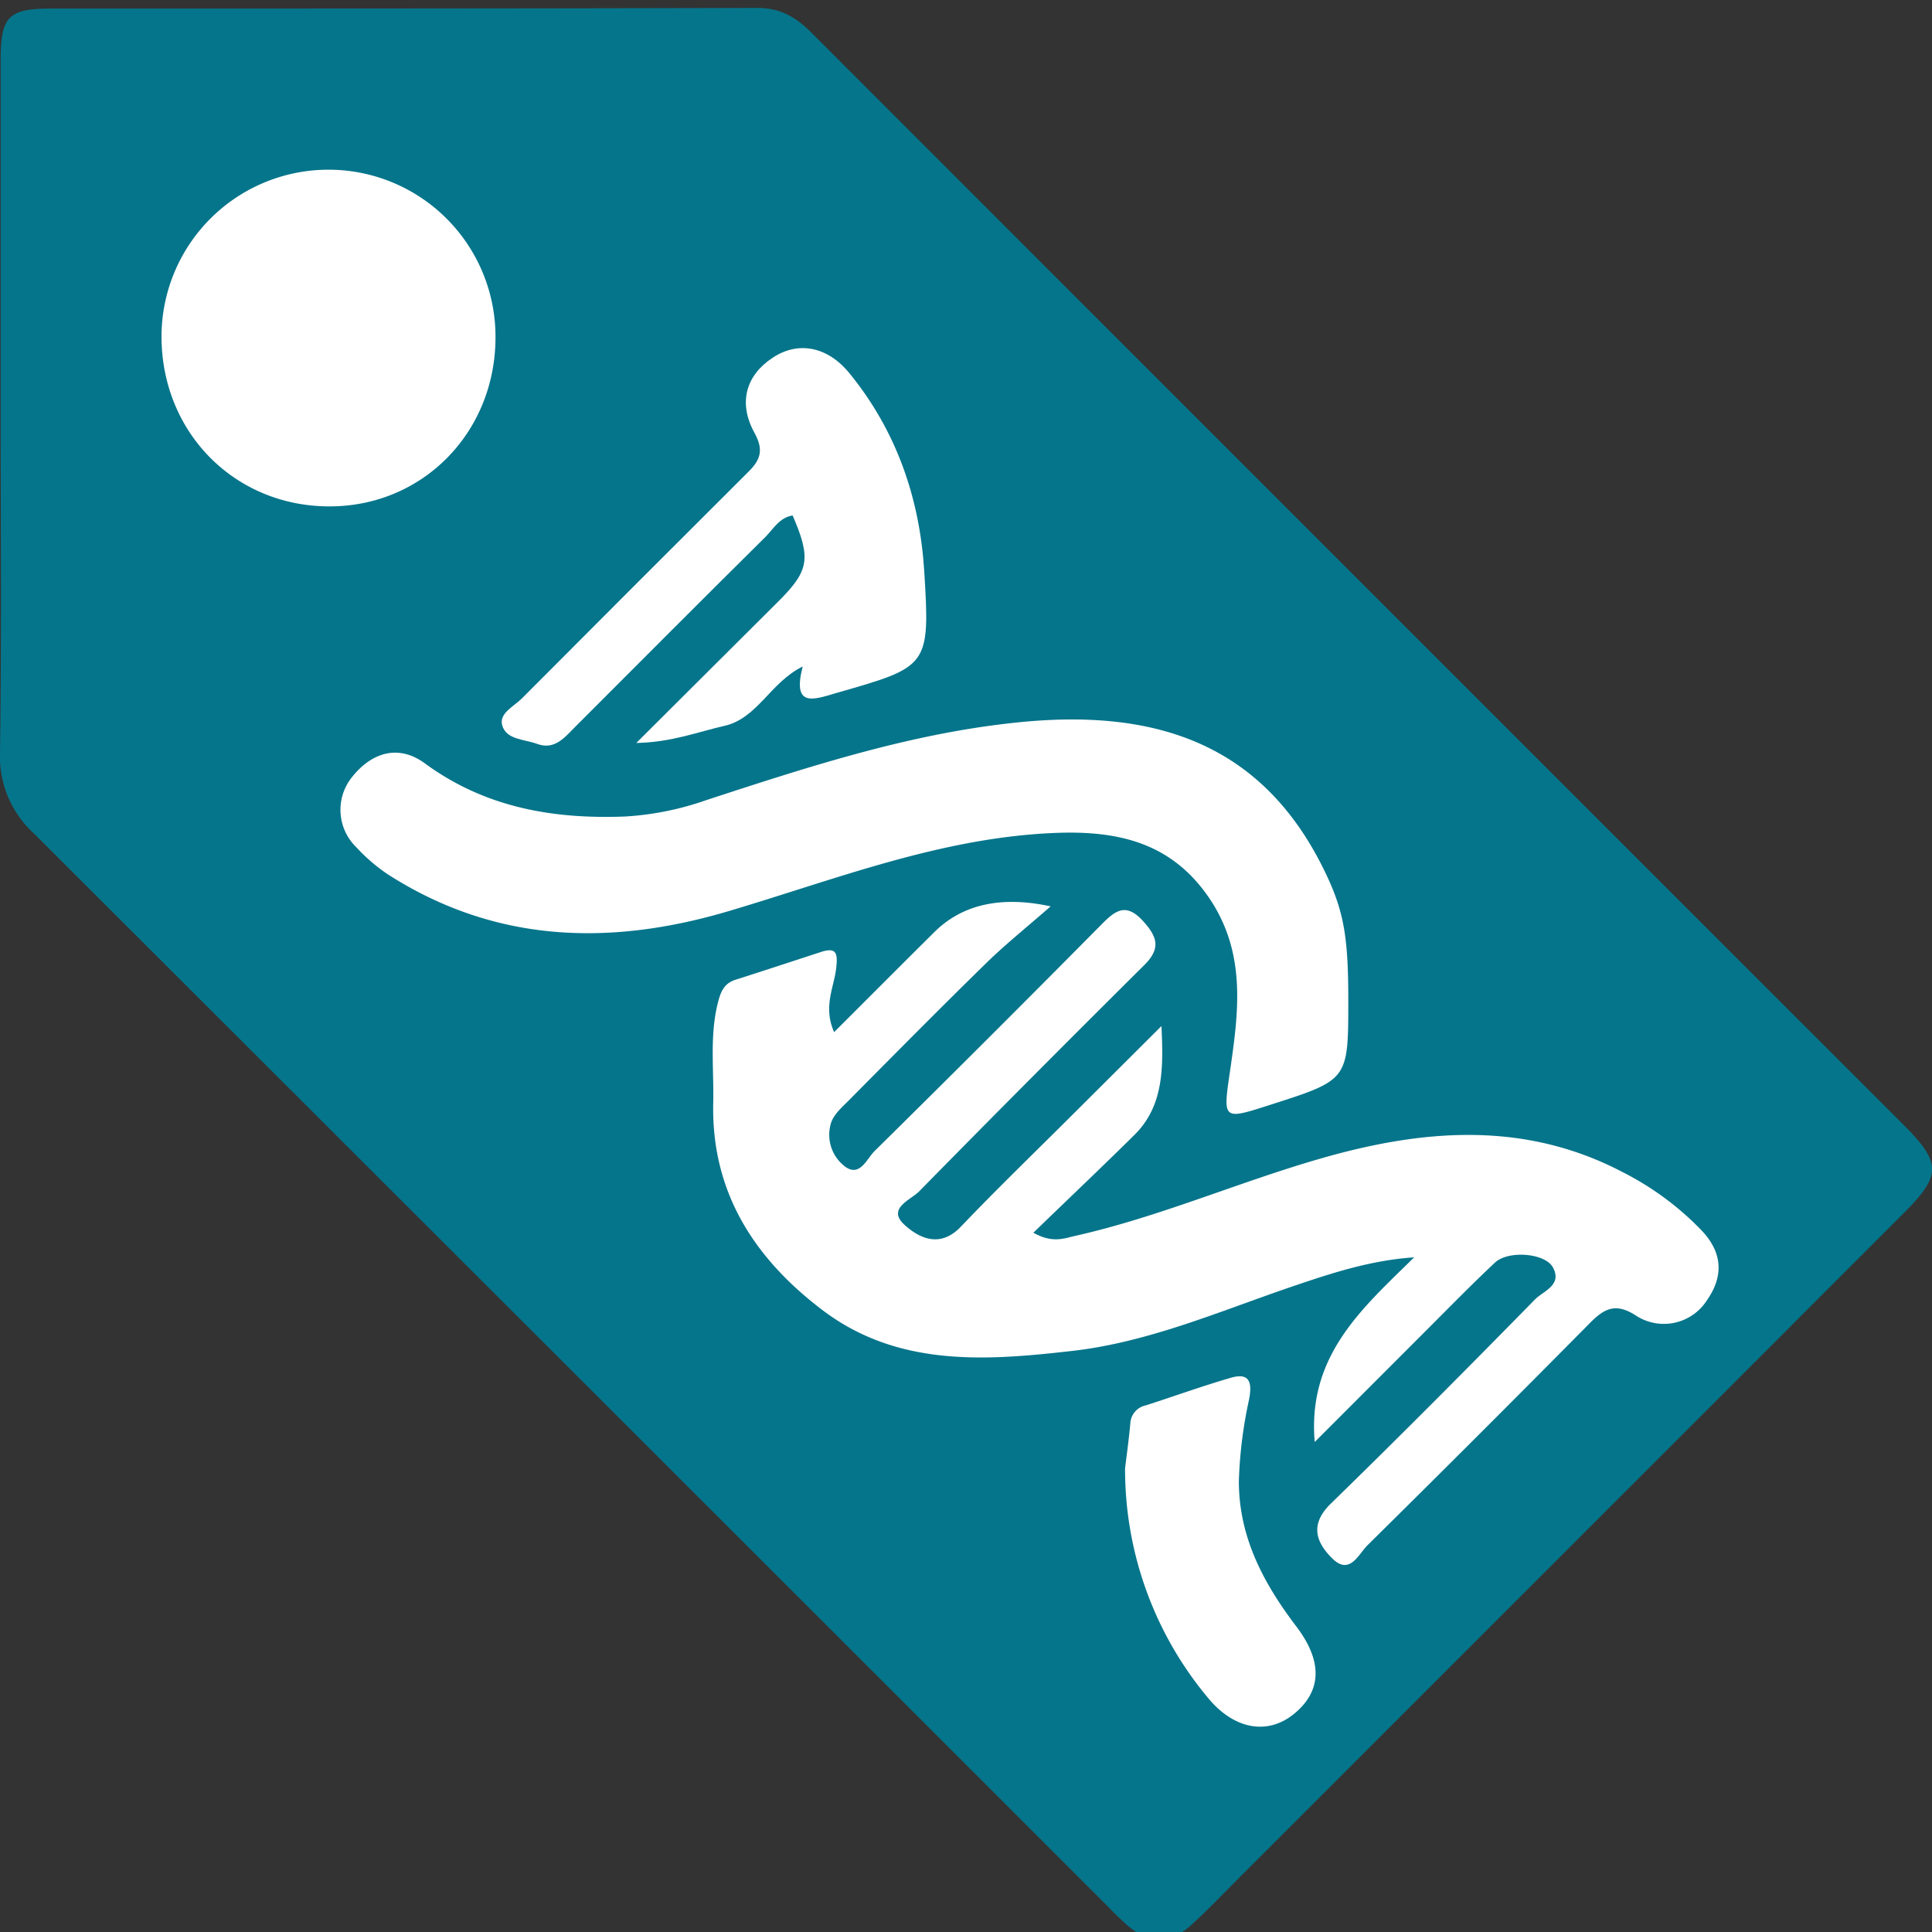
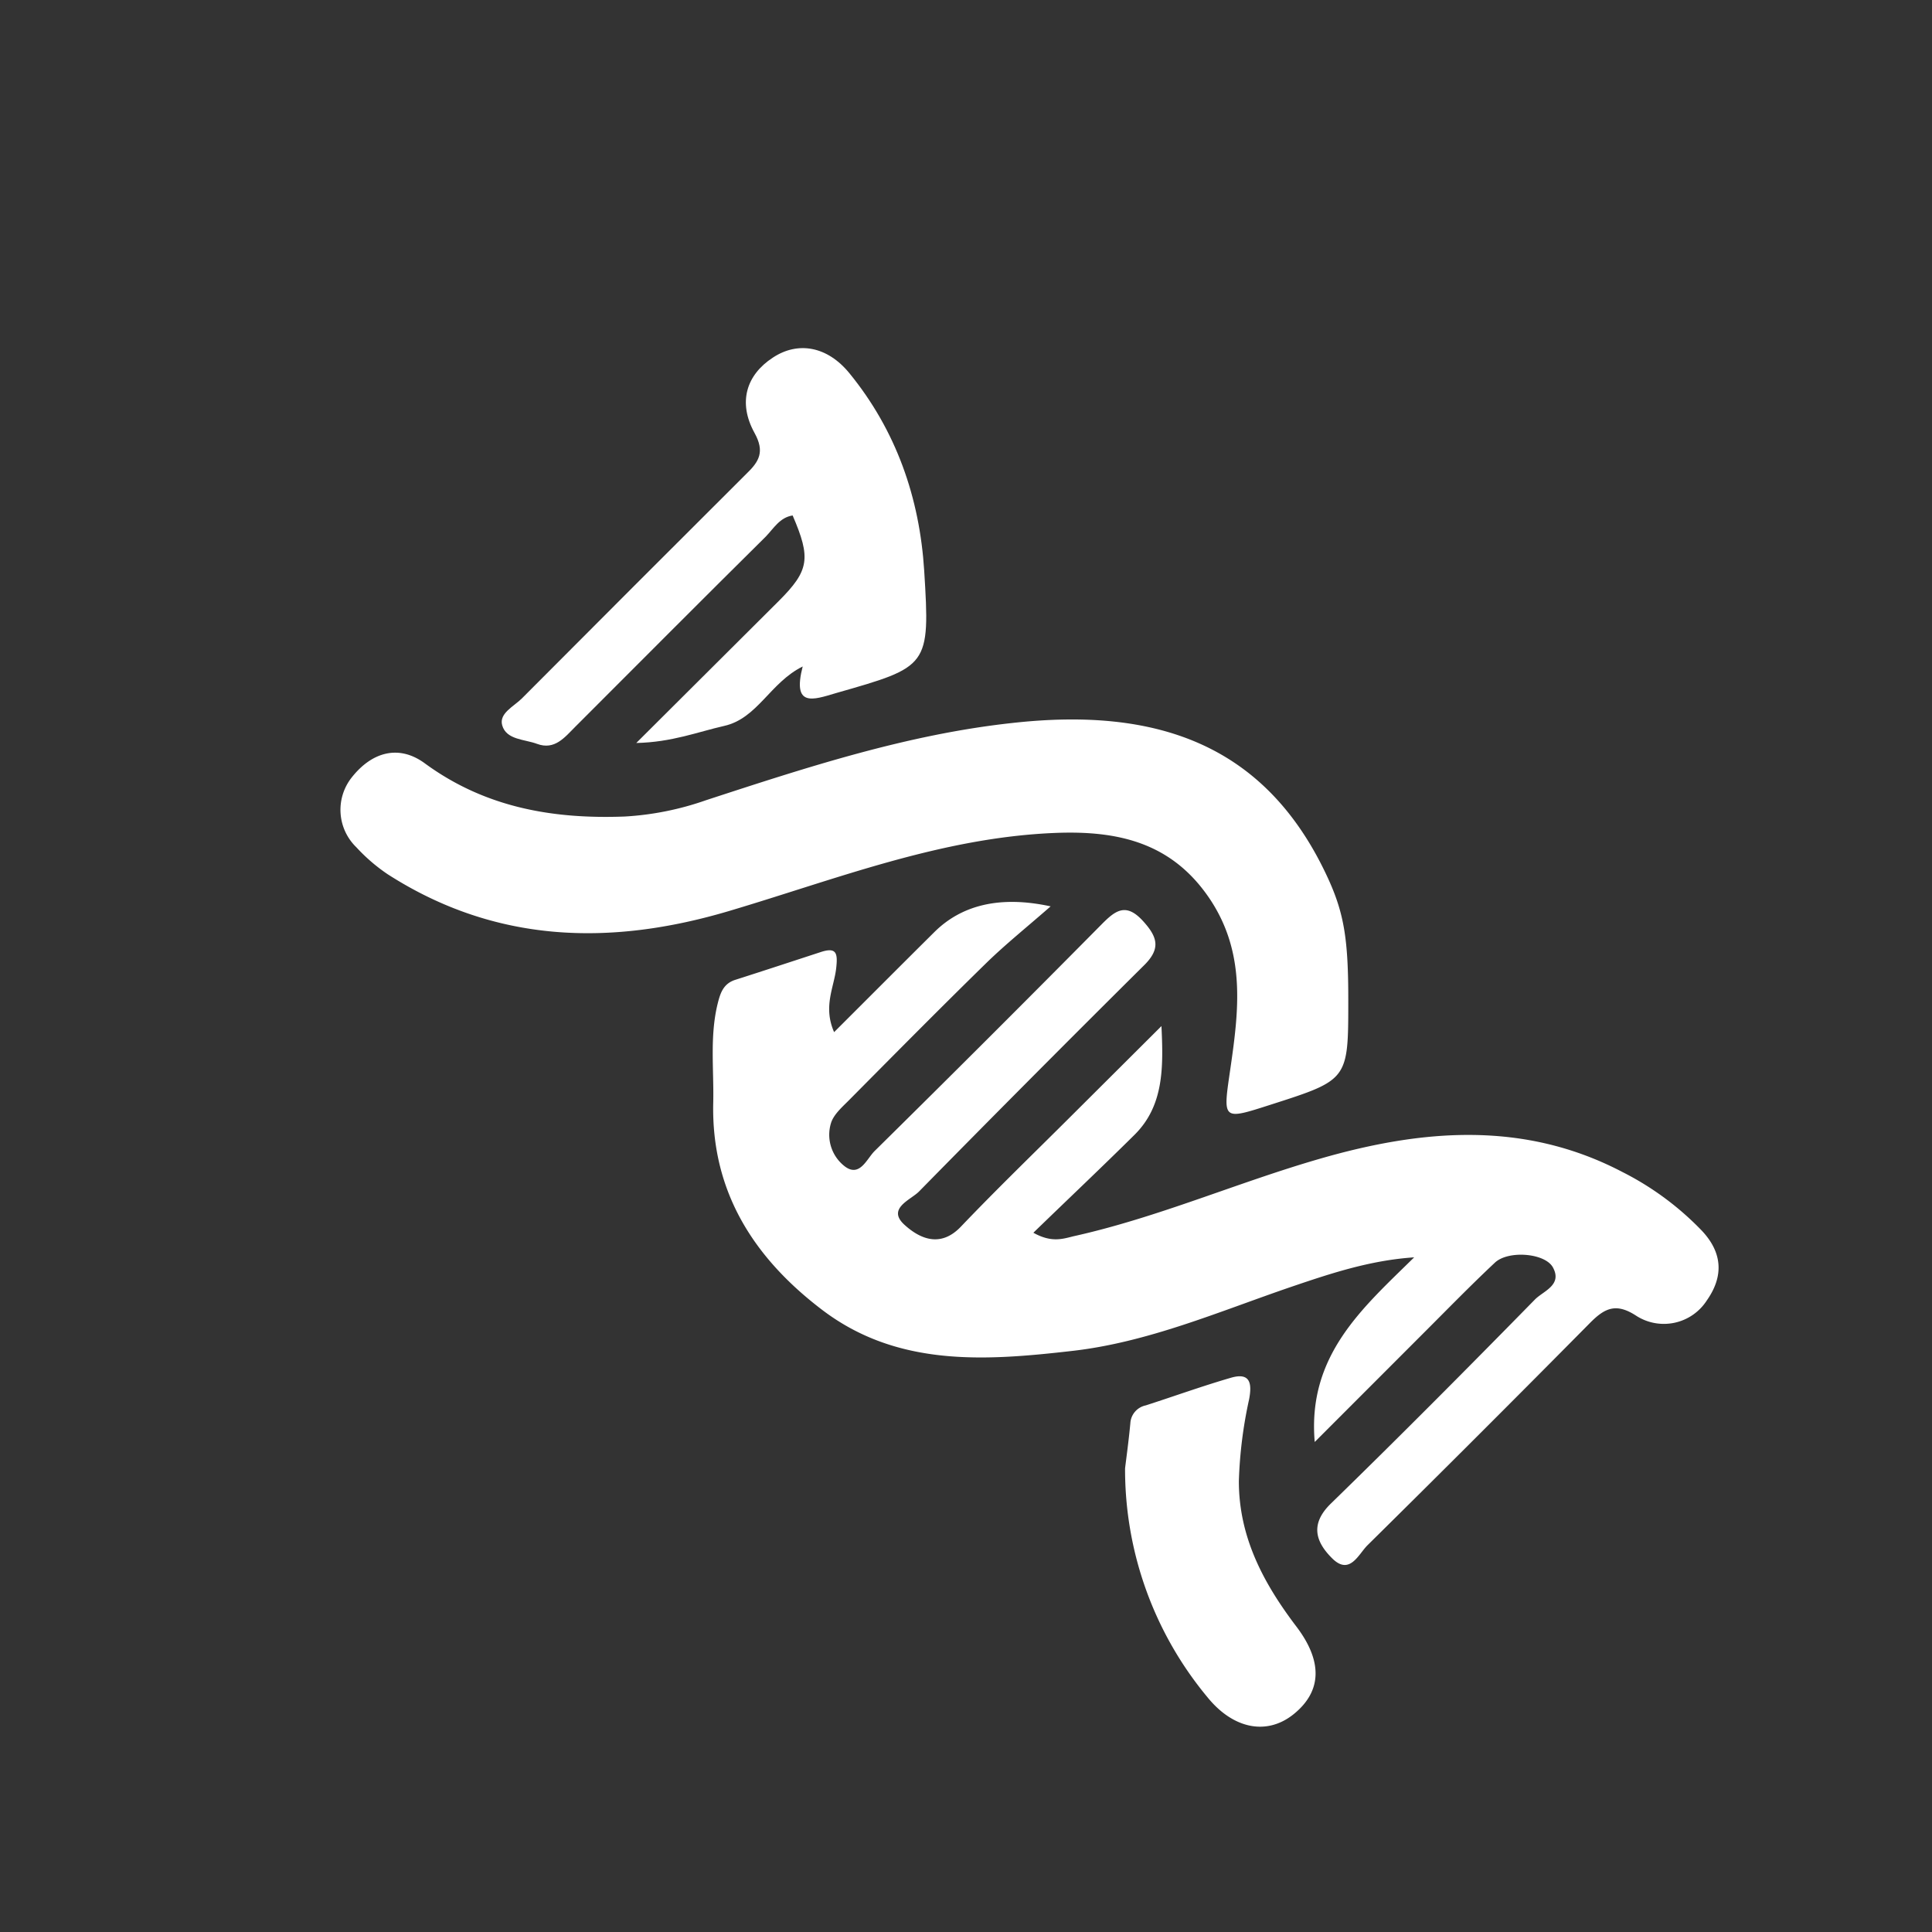
<svg xmlns="http://www.w3.org/2000/svg" id="Layer_1" data-name="Layer 1" viewBox="0 0 300 300">
  <rect x="0" y="0" width="300" height="300" fill="#333333" stroke="none" />
  <defs>
    <style>.cls-1{fill:#05758b;}.cls-2{fill:#fff;}</style>
  </defs>
-   <path class="cls-1" d="M.1,64c0-18.26,0-36.51,0-54.77C.13,2.52,1.32,1.33,8,1.33c36.51,0,73,0,109.55-.1,3.72,0,6.15,1.5,8.61,4Q210.8,89.93,295.5,174.58c6,6,6,7.91.06,13.85Q244,240,192.39,291.61c-2.46,2.46-4.87,5-7.44,7.33-3.19,2.91-6.55,2.91-9.83.08-1.13-1-2.16-2-3.22-3.11Q88.62,212.65,5.28,129.44A16.21,16.21,0,0,1,0,116.73C.26,99.14.1,81.55.1,64Z" />
  <path class="cls-2" d="M180.35,159.33c.3,6.4.4,12.38-4.23,16.93-5.05,5-10.17,9.84-15.66,15.16,2.75,1.53,4.44,1,6.17.56,13.15-2.91,25.5-8.36,38.39-12.07,15.81-4.56,31.61-5.93,46.91,2.08a45.58,45.58,0,0,1,12.34,9.12c3.23,3.44,3.38,7.09.77,10.81a7.93,7.93,0,0,1-11,2.37c-3.18-2.07-4.94-1.1-7.19,1.18q-17.15,17.34-34.5,34.47c-1.4,1.38-2.75,4.74-5.47,2.06-2.55-2.52-3.54-5.3-.22-8.53,10.7-10.42,21.21-21,31.68-31.68,1.29-1.32,4.31-2.23,2.79-5-1.24-2.23-6.93-2.67-9-.73-3.87,3.63-7.57,7.44-11.33,11.19l-16.65,16.66c-1.17-13.48,7.48-20.83,15.44-28.67-6.85.46-12.93,2.49-19,4.55-11.28,3.85-22.35,8.68-34.28,10-13.39,1.53-27,2.48-38.68-6.42-10.57-8.05-17.19-18.32-16.88-32.12.12-5.13-.56-10.28.68-15.37.42-1.69.89-3.15,2.77-3.74,4.42-1.41,8.82-2.86,13.23-4.3,2.48-.82,2.66.2,2.42,2.43-.31,3-2.09,6-.33,10,5.37-5.36,10.45-10.46,15.56-15.53,4.18-4.15,10.09-5.73,18.06-4-3.81,3.33-7,5.89-9.93,8.74-7.23,7.07-14.35,14.27-21.48,21.46-1,1-2.31,2.16-2.7,3.47a6.19,6.19,0,0,0,2.17,6.72c2.31,1.72,3.39-1.19,4.61-2.4q17.72-17.48,35.22-35.17c2.12-2.14,3.77-3.48,6.44-.56,2.34,2.56,2.8,4.36.07,7Q160,167.41,142.72,185c-1.29,1.32-5.06,2.64-2.28,5.18,2.34,2.13,5.57,3.66,8.78.28,5.61-5.88,11.47-11.53,17.22-17.27Z" />
  <path class="cls-2" d="M209.36,155.36c0,12.31,0,12.31-11.94,16.14-7.77,2.49-7.54,2.52-6.34-5.76,1.28-8.86,2.35-17.68-3.12-26-5.91-8.93-14.35-10.8-24.17-10.4-17.69.72-33.94,7.18-50.58,12.12-18.48,5.49-36.32,5-53-5.7a27.44,27.44,0,0,1-4.88-4.2,8.09,8.09,0,0,1-.72-10.83c3.15-4,7.34-5.14,11.34-2.21,9.35,6.86,19.84,8.69,31.05,8.27a45.94,45.94,0,0,0,12.62-2.53c15.6-5.09,31.19-10.22,47.61-12,22-2.44,39.29,3,49,24.16C208.74,141.91,209.37,146,209.36,155.36Z" />
-   <path class="cls-2" d="M76.94,52.37c0,14.66-11.12,26.1-25.46,26.26-14.88.17-26.42-11.38-26.4-26.44a25.93,25.93,0,1,1,51.86.18Z" />
  <path class="cls-2" d="M124.64,103.49c-5.08,2.52-7,8.06-12.19,9.23-4.11.93-8.1,2.53-13.65,2.65,7.88-7.85,15-14.94,22.14-22.06,4.73-4.73,5-6.63,2.14-13.27-2,.31-2.93,2-4.17,3.28C109,93.13,99.18,103,89.32,112.86c-1.64,1.64-3.19,3.66-5.92,2.65-1.94-.73-4.78-.61-5.42-2.89-.52-1.87,1.84-2.94,3.07-4.18Q98.42,91,115.89,73.58c2-1.92,2.89-3.43,1.27-6.36-2.61-4.73-1.28-9,2.85-11.69,3.87-2.56,8.44-1.81,11.9,2.44,7.26,8.9,10.89,19.34,11.6,30.66.93,14.92.7,14.88-13.72,19C126.24,108.69,123,109.87,124.64,103.49Z" />
  <path class="cls-2" d="M174.7,228c.17-1.42.56-4.21.82-7a3,3,0,0,1,2.39-2.77c4.41-1.42,8.78-3,13.22-4.29,3.05-.89,3.29.92,2.83,3.35A68.31,68.31,0,0,0,192.37,230c0,8.76,3.88,15.94,9,22.66,4,5.32,3.91,9.94-.46,13.49-4.15,3.37-9.39,2.36-13.42-2.61A55.35,55.35,0,0,1,174.7,228Z" />
</svg>